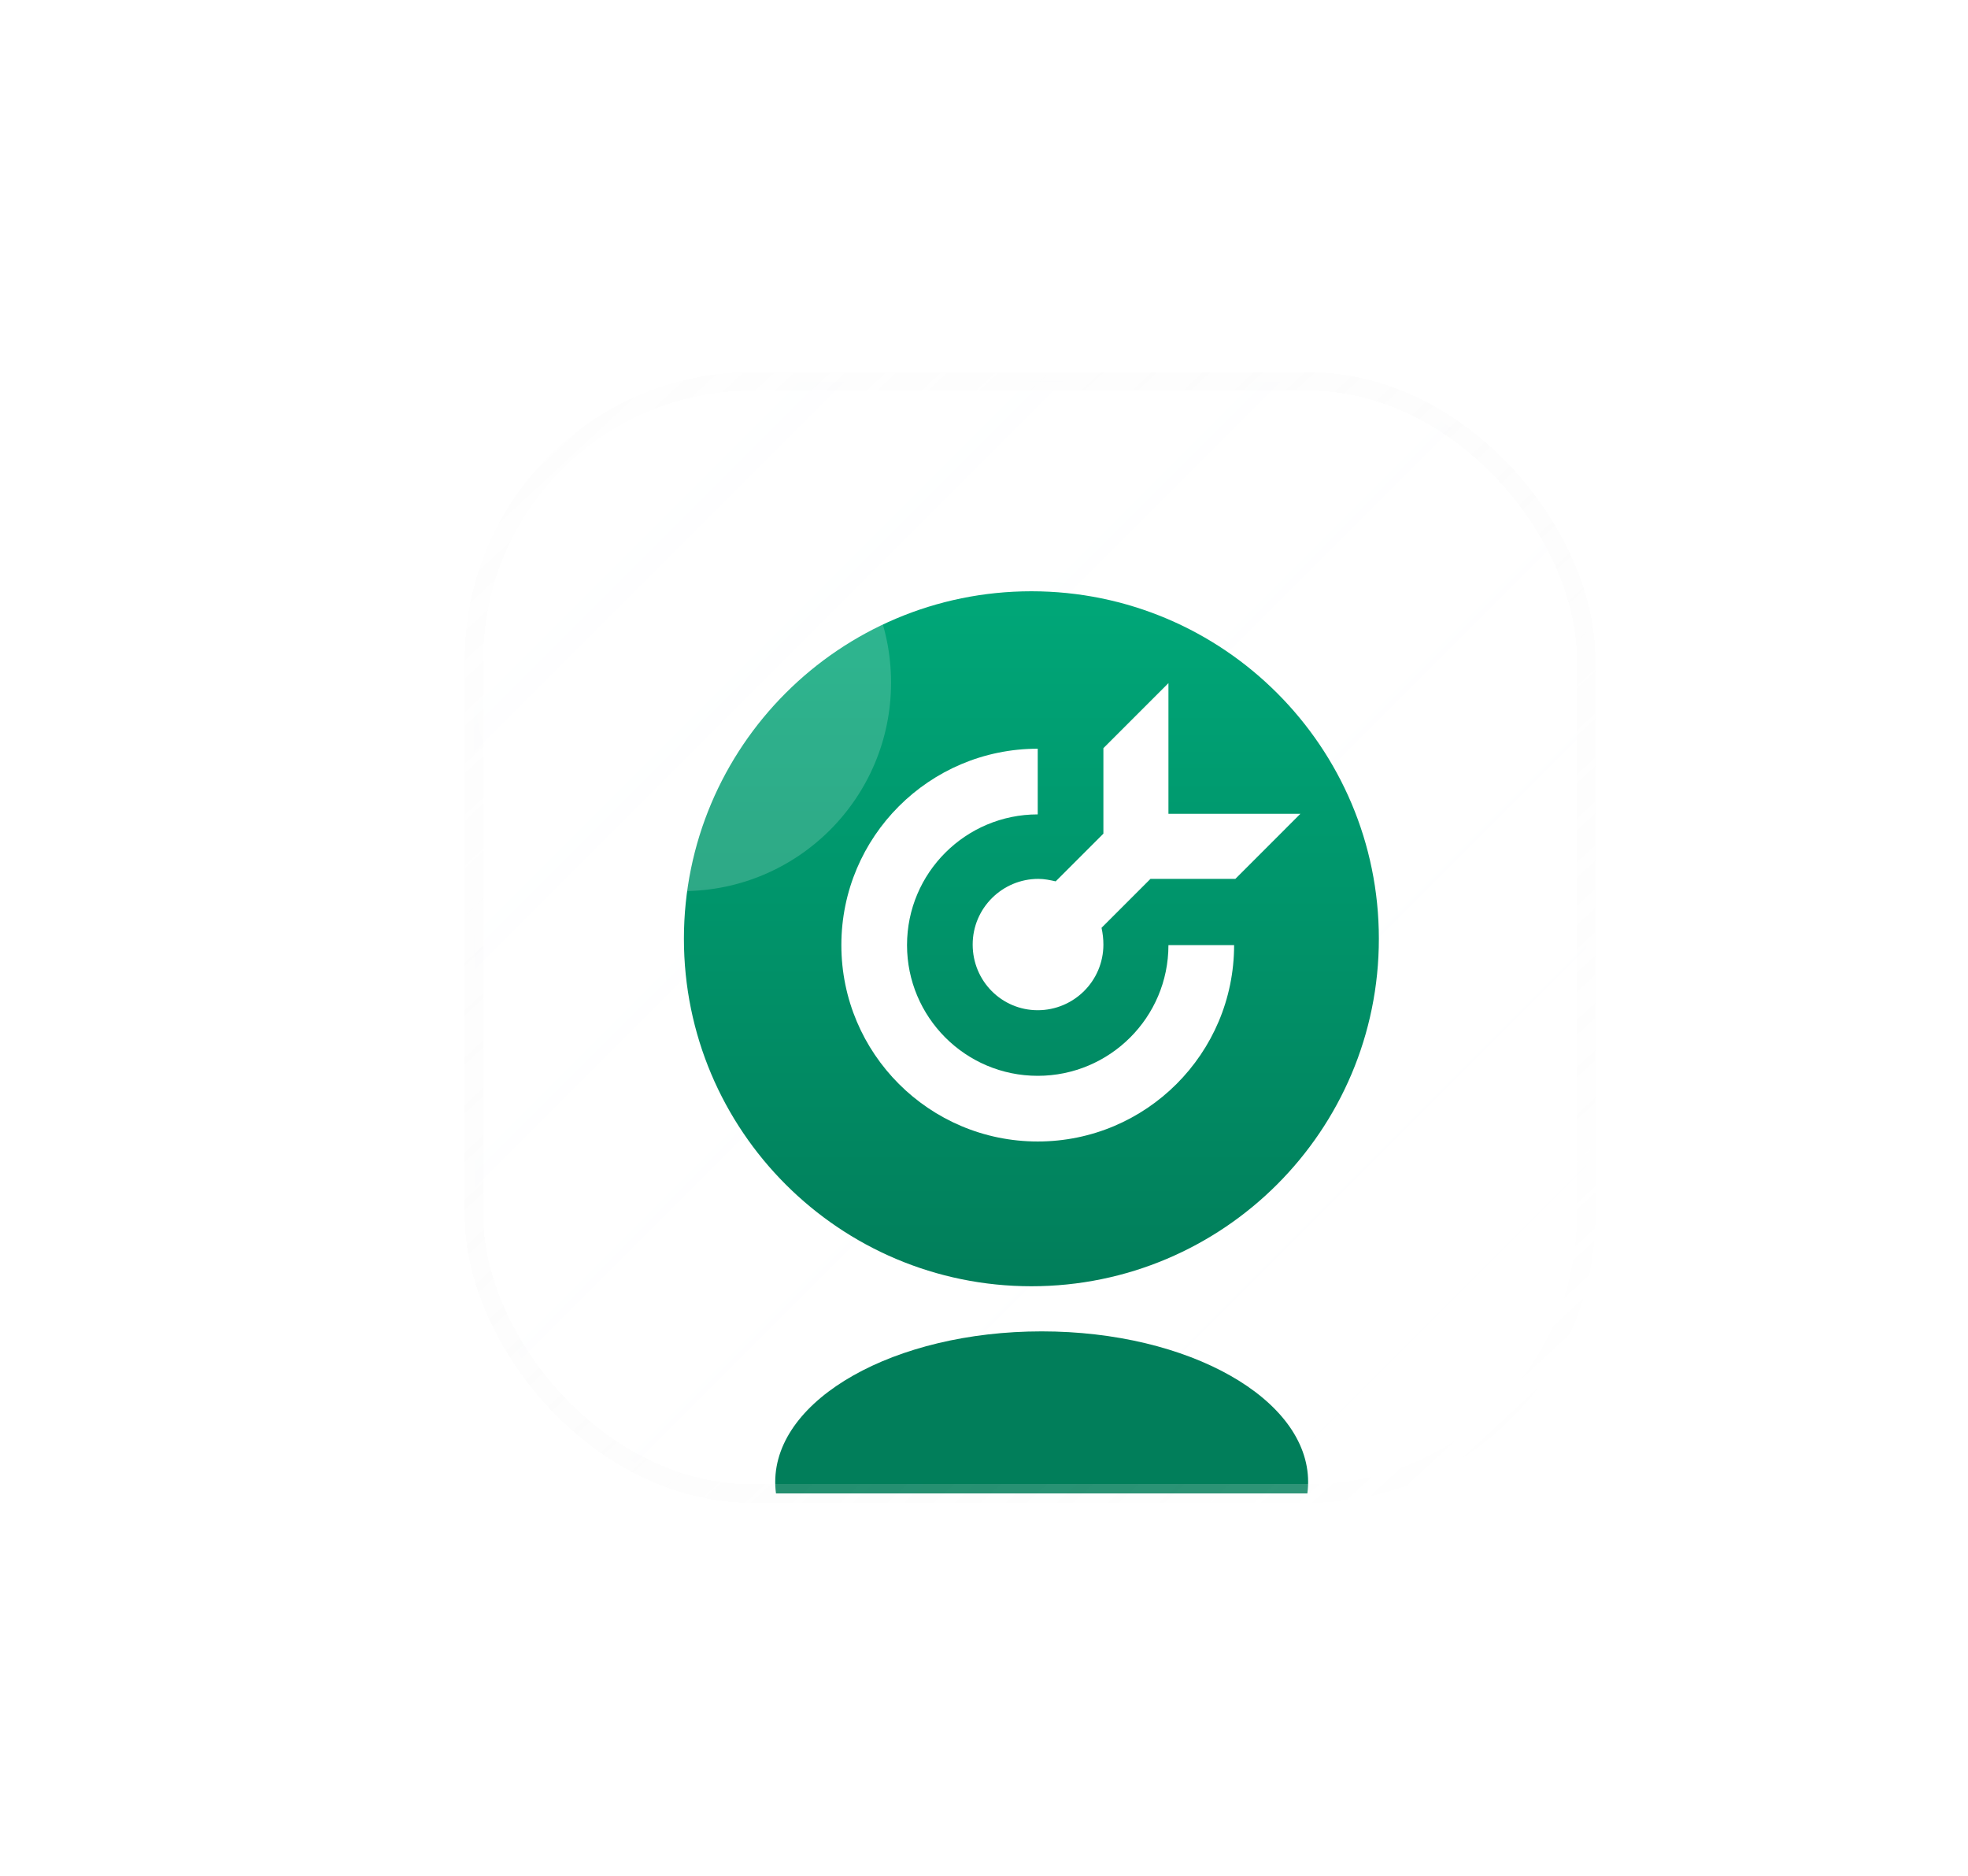
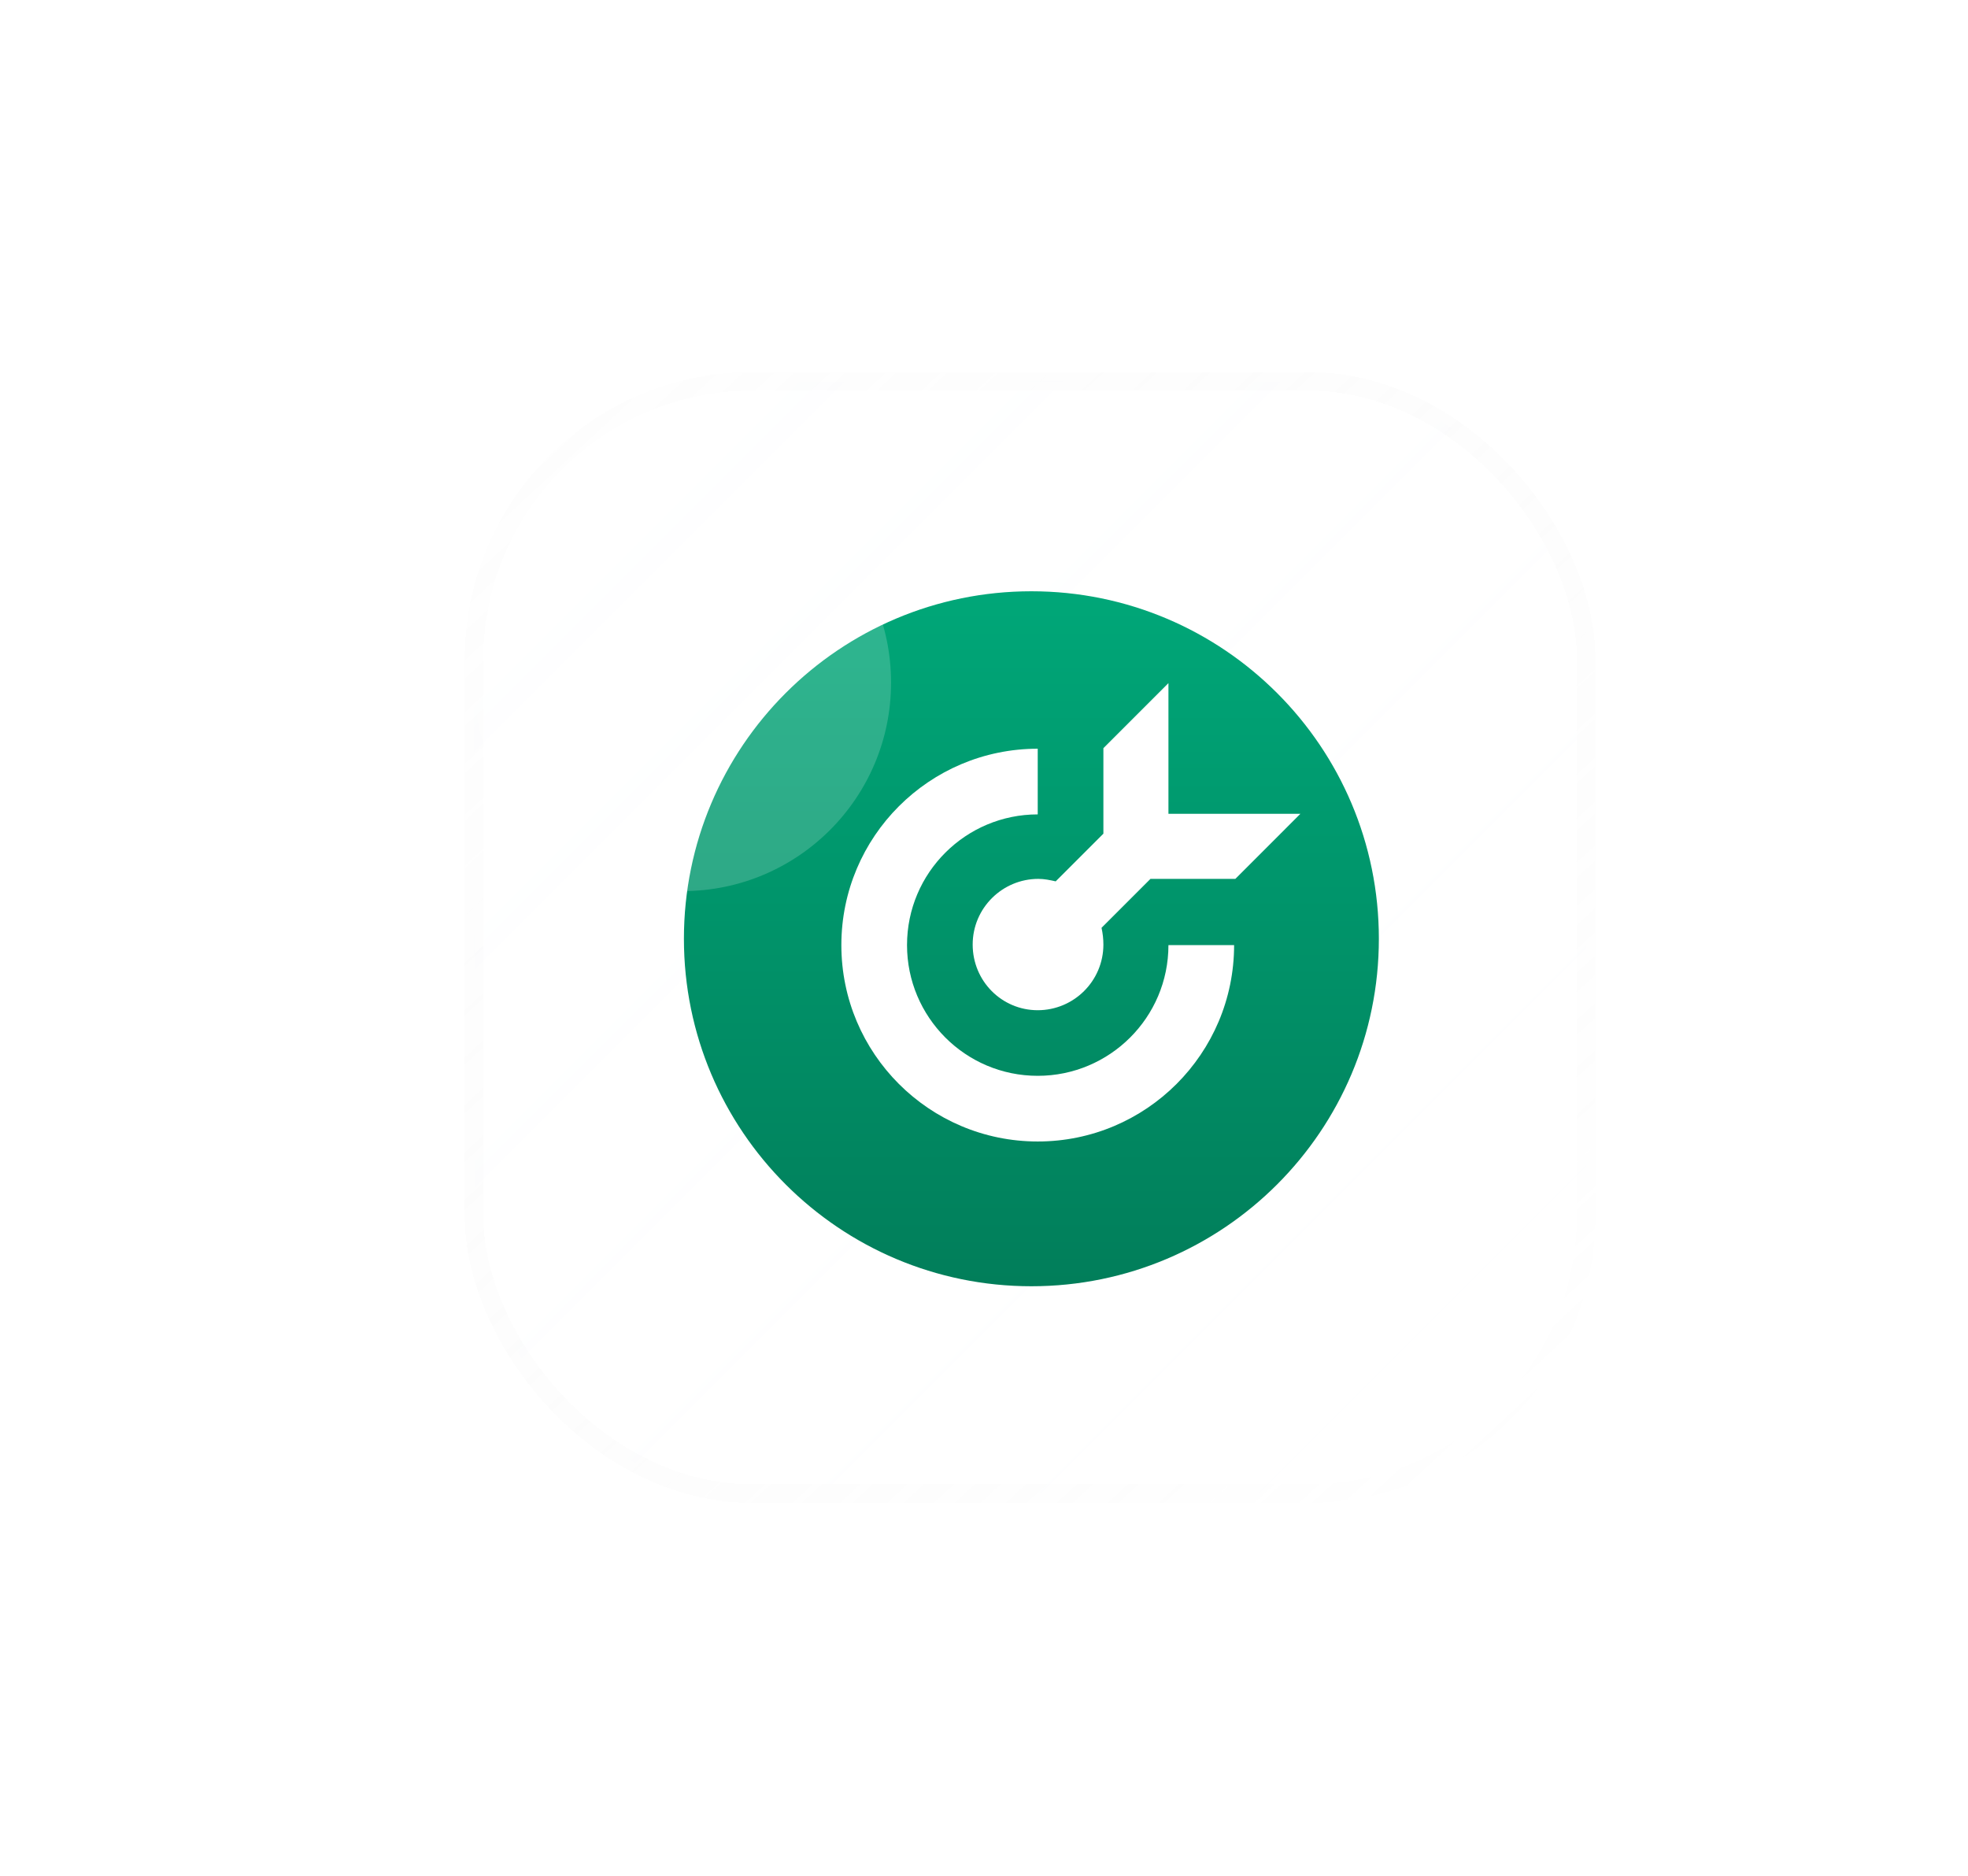
<svg xmlns="http://www.w3.org/2000/svg" width="150" height="143" viewBox="0 0 150 143" fill="none">
  <g filter="url(#filter0_di_4041_131)">
    <g clip-path="url(#clip0_4041_131)">
      <rect x="22" y="22" width="84.769" height="84.769" rx="21.192" fill="url(#paint0_linear_4041_131)" fill-opacity="0.04" shape-rendering="crispEdges" />
      <g style="mix-blend-mode:plus-lighter" opacity="0.5" filter="url(#filter1_f_4041_131)">
        <circle cx="64.383" cy="64.385" r="24.724" fill="url(#paint1_linear_4041_131)" />
        <path d="M73.592 71.946L74.69 64.968H67.82V60.441C67.82 58.532 68.778 56.669 71.855 56.669H74.981V50.728C74.981 50.728 72.145 50.257 69.436 50.257C63.775 50.257 60.078 53.599 60.078 59.649V64.968H53.789V71.946H60.078V88.817C61.341 89.01 62.633 89.109 63.949 89.109C65.265 89.109 66.557 89.01 67.82 88.817V71.946H73.592Z" fill="white" />
      </g>
      <circle cx="64.383" cy="64.385" r="24.724" fill="url(#paint2_linear_4041_131)" />
      <path d="M65.927 76.943C54.128 76.943 47.398 68.694 47.117 54.966H53.028C53.222 65.042 57.579 69.309 61.031 70.189V54.966H66.596V63.656C70.004 63.282 73.585 59.322 74.793 54.966H80.358C79.903 57.225 78.996 59.364 77.693 61.249C76.39 63.134 74.72 64.725 72.787 65.922C74.945 67.015 76.851 68.563 78.379 70.463C79.907 72.362 81.023 74.571 81.653 76.943H75.526C74.961 74.883 73.812 73.039 72.224 71.642C70.635 70.245 68.677 69.357 66.596 69.089V76.943H65.927V76.943Z" fill="white" />
      <path fill-rule="evenodd" clip-rule="evenodd" d="M38 64.484C38 49.858 49.857 38 64.484 38C79.11 38 90.968 49.857 90.968 64.484C90.968 79.11 79.111 90.968 64.484 90.968C49.858 90.968 38 79.11 38 64.484Z" fill="url(#paint3_linear_4041_131)" />
      <path fill-rule="evenodd" clip-rule="evenodd" d="M64.967 50C56.705 50 50 56.705 50 64.967C50 73.23 56.705 79.935 64.967 79.935C73.23 79.935 79.935 73.23 79.935 64.967H74.93C74.93 70.492 70.444 74.93 64.967 74.93C59.443 74.93 55.005 70.444 55.005 64.967C55.005 59.443 59.49 55.005 64.967 55.005V50Z" fill="white" />
      <path fill-rule="evenodd" clip-rule="evenodd" d="M74.93 45L69.972 49.958V56.473L66.336 60.109C65.911 60.015 65.486 59.92 65.014 59.92C62.276 59.92 60.009 62.139 60.009 64.925C60.009 67.711 62.228 69.93 64.967 69.93C67.706 69.93 69.972 67.711 69.972 64.925C69.972 64.5 69.925 64.075 69.83 63.65L73.56 59.92H74.977H80.029L84.986 54.962H74.93V45Z" fill="white" />
      <g filter="url(#filter2_f_4041_131)">
-         <ellipse cx="65.268" cy="105.886" rx="20.309" ry="11.479" fill="#017E5A" />
-       </g>
+         </g>
    </g>
    <rect x="22" y="22" width="84.769" height="84.769" rx="21.192" stroke="url(#paint4_linear_4041_131)" stroke-opacity="0.5" stroke-width="1.413" shape-rendering="crispEdges" />
  </g>
  <g style="mix-blend-mode:screen" filter="url(#filter3_f_4041_131)">
    <circle cx="52.022" cy="52.023" r="15.894" fill="white" fill-opacity="0.18" />
  </g>
  <defs>
    <filter id="filter0_di_4041_131" x="-14.027" y="-14.027" width="163.886" height="156.822" filterUnits="userSpaceOnUse" color-interpolation-filters="sRGB">
      <feFlood flood-opacity="0" result="BackgroundImageFix" />
      <feColorMatrix in="SourceAlpha" type="matrix" values="0 0 0 0 0 0 0 0 0 0 0 0 0 0 0 0 0 0 127 0" result="hardAlpha" />
      <feOffset dx="14.128" dy="7.064" />
      <feGaussianBlur stdDeviation="14.128" />
      <feComposite in2="hardAlpha" operator="out" />
      <feColorMatrix type="matrix" values="0 0 0 0 0 0 0 0 0 0 0 0 0 0 0 0 0 0 0.08 0" />
      <feBlend mode="normal" in2="BackgroundImageFix" result="effect1_dropShadow_4041_131" />
      <feBlend mode="normal" in="SourceGraphic" in2="effect1_dropShadow_4041_131" result="shape" />
      <feColorMatrix in="SourceAlpha" type="matrix" values="0 0 0 0 0 0 0 0 0 0 0 0 0 0 0 0 0 0 127 0" result="hardAlpha" />
      <feOffset />
      <feGaussianBlur stdDeviation="7.064" />
      <feComposite in2="hardAlpha" operator="arithmetic" k2="-1" k3="1" />
      <feColorMatrix type="matrix" values="0 0 0 0 0.003 0 0 0 0 0.493 0 0 0 0 0.355 0 0 0 0.3 0" />
      <feBlend mode="normal" in2="shape" result="effect2_innerShadow_4041_131" />
    </filter>
    <filter id="filter1_f_4041_131" x="14.936" y="14.936" width="98.897" height="98.897" filterUnits="userSpaceOnUse" color-interpolation-filters="sRGB">
      <feFlood flood-opacity="0" result="BackgroundImageFix" />
      <feBlend mode="normal" in="SourceGraphic" in2="BackgroundImageFix" result="shape" />
      <feGaussianBlur stdDeviation="10.596" result="effect1_foregroundBlur_4041_131" />
    </filter>
    <filter id="filter2_f_4041_131" x="13.171" y="62.619" width="104.195" height="86.535" filterUnits="userSpaceOnUse" color-interpolation-filters="sRGB">
      <feFlood flood-opacity="0" result="BackgroundImageFix" />
      <feBlend mode="normal" in="SourceGraphic" in2="BackgroundImageFix" result="shape" />
      <feGaussianBlur stdDeviation="15.894" result="effect1_foregroundBlur_4041_131" />
    </filter>
    <filter id="filter3_f_4041_131" x="0.807" y="0.808" width="102.429" height="102.429" filterUnits="userSpaceOnUse" color-interpolation-filters="sRGB">
      <feFlood flood-opacity="0" result="BackgroundImageFix" />
      <feBlend mode="normal" in="SourceGraphic" in2="BackgroundImageFix" result="shape" />
      <feGaussianBlur stdDeviation="17.66" result="effect1_foregroundBlur_4041_131" />
    </filter>
    <linearGradient id="paint0_linear_4041_131" x1="22" y1="22" x2="106.769" y2="106.769" gradientUnits="userSpaceOnUse">
      <stop stop-color="#F8FBFF" />
      <stop offset="1" stop-color="white" stop-opacity="0" />
    </linearGradient>
    <linearGradient id="paint1_linear_4041_131" x1="64.383" y1="39.66" x2="64.383" y2="88.962" gradientUnits="userSpaceOnUse">
      <stop stop-color="#00A778" />
      <stop offset="1" stop-color="#017E5A" />
    </linearGradient>
    <linearGradient id="paint2_linear_4041_131" x1="64.383" y1="39.661" x2="64.383" y2="88.962" gradientUnits="userSpaceOnUse">
      <stop stop-color="#00A778" />
      <stop offset="1" stop-color="#017E5A" />
    </linearGradient>
    <linearGradient id="paint3_linear_4041_131" x1="64.484" y1="38" x2="64.484" y2="90.811" gradientUnits="userSpaceOnUse">
      <stop stop-color="#00A778" />
      <stop offset="1" stop-color="#017E5A" />
    </linearGradient>
    <linearGradient id="paint4_linear_4041_131" x1="23.766" y1="20.234" x2="104.12" y2="106.769" gradientUnits="userSpaceOnUse">
      <stop stop-color="#D8D8D8" stop-opacity="0.05" />
      <stop offset="1" stop-color="white" stop-opacity="0.4" />
    </linearGradient>
    <clipPath id="clip0_4041_131">
      <rect x="22" y="22" width="84.769" height="84.769" rx="21.192" fill="white" />
    </clipPath>
  </defs>
</svg>